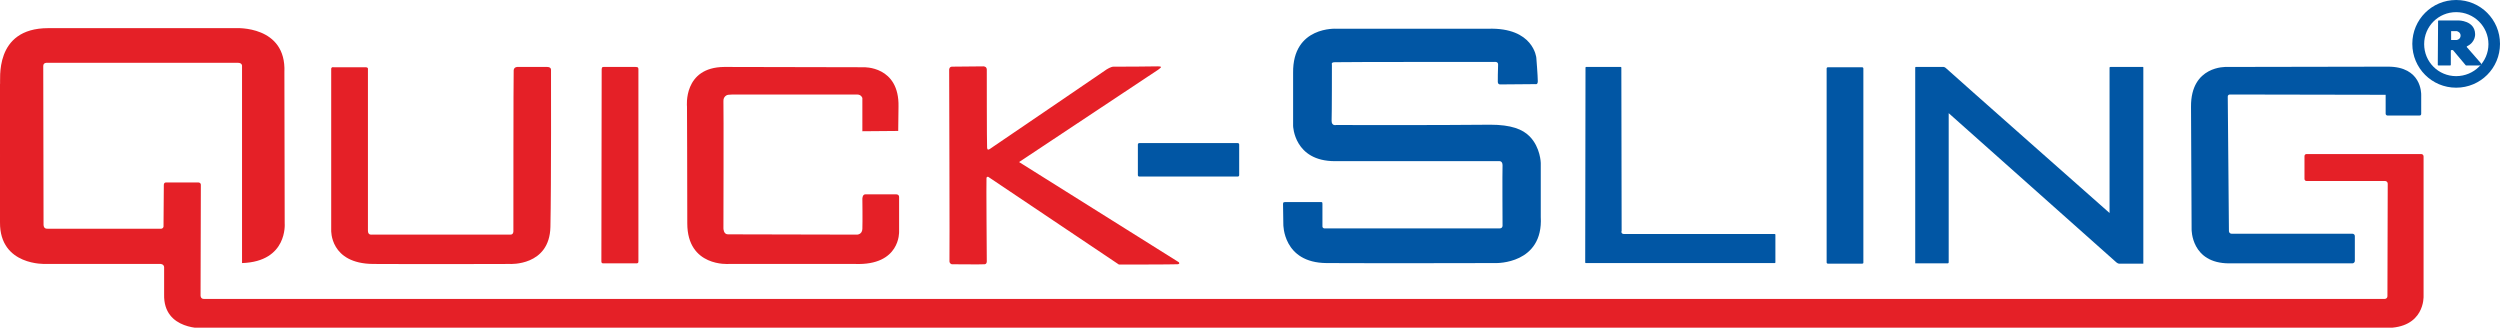
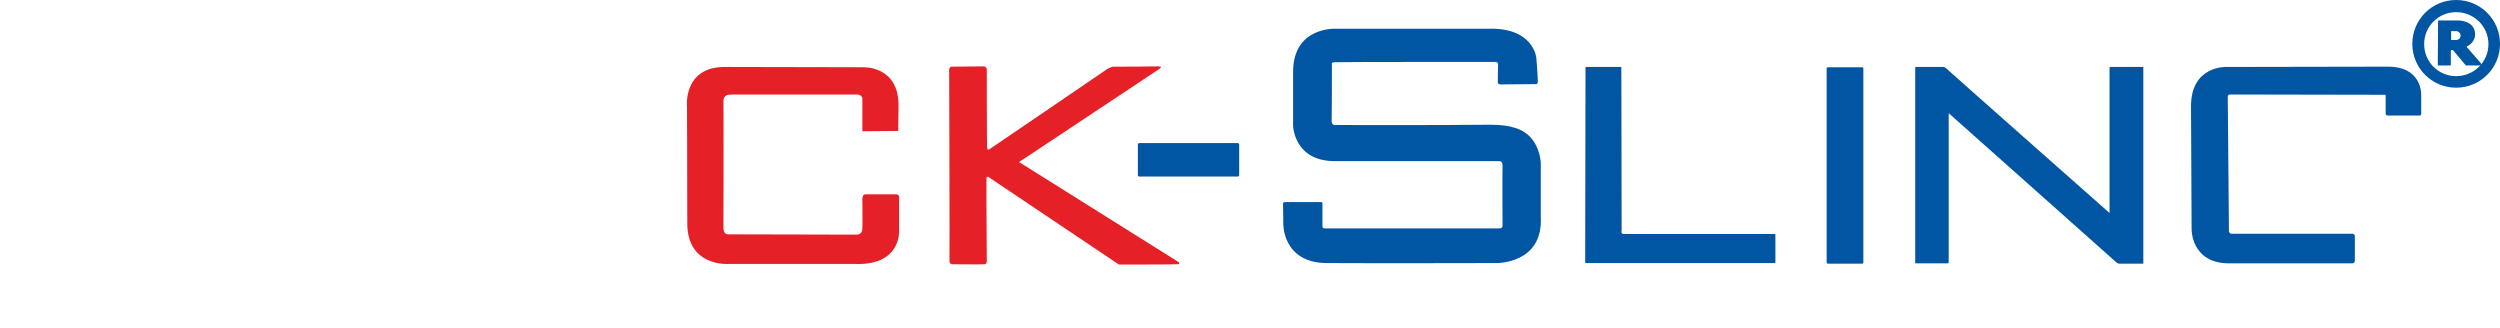
<svg xmlns="http://www.w3.org/2000/svg" version="1.1" id="Layer_2" x="0px" y="0px" viewBox="0 0 843.9 110.6" style="enable-background:new 0 0 843.9 110.6;" xml:space="preserve">
  <style type="text/css">
	.st0{fill:#E52027;}
	.st1{fill:#0156A4;}
</style>
-   <path class="st0" d="M16.3,9.5h63.3c0,0,17.1-1,16.4,14.9l0.1,51c0,0,1.1,12.9-14.4,13.4V22.4c0,0,0.2-1.2-1.4-1.2H15.8  c0,0-1.2-0.1-1.2,1.1l0.1,53.5c0,0-0.1,1.5,1.3,1.4c0.3,0,37.9,0,37.9,0s1.5,0.3,1.3-1.2l0.1-13.6c0,0,0-0.8,0.7-0.8  c1.3,0,11.6,0,11.1,0c-0.4,0,0.7-0.1,0.7,0.8c0,9.9-0.1,37.4-0.1,37.4s0,1.1,1.1,1.1H805c0.5,0,0.9-0.4,0.9-0.9l0.1-38  c0-0.5-0.4-0.9-0.9-0.9h-26.5c-0.4,0-0.7-0.3-0.7-0.7v-7.7c0-0.4,0.3-0.7,0.7-0.7h38.7c0.4,0,0.8,0.3,0.8,0.8v47.2  c0,0,0.5,10.9-12.9,10.7l-736.1,0.1c0,0-14,0.9-13.7-11.4c0,0,0-7.9,0-9c0,0,0.2-1.5-1.8-1.3l-38.2,0c0,0-15.5,0.7-15.4-14V28.6  c0,0,0,0,0-0.1C0.3,27.3-2.3,9.5,16.3,9.5z" />
-   <path class="st0" d="M111.8,23.2v54.5c0,0-0.5,11.3,14.2,11.4c15,0.1,46.1,0,46.1,0s13.4,0.8,13.7-12.5c0.3-14.1,0.2-52.9,0.2-52.9  s0.2-1.1-1.3-1.1c-1.7,0-10.1,0-10.1,0s-1.1,0-1.2,1.1c-0.1,1.3-0.1,54.3-0.1,54.3s0.1,1.2-1,1.2c-1.2,0-46.9,0-46.9,0  s-1.2,0.2-1.2-1.3c0-1.6,0-54.5,0-54.5s0.2-0.7-0.8-0.7c-1.5,0-10.8,0-10.8,0S111.9,22.5,111.8,23.2z" />
-   <path class="st0" d="M203.8,22.6l10.6,0c0.1,0,0.6,0,0.8,0.1c0.4,0.2,0.3,0.8,0.3,1.2l0,64.3c0,0,0,0.4-0.1,0.5  c-0.2,0.2-0.5,0.2-0.5,0.2h-11.3c0,0-0.3,0-0.5-0.2c-0.1-0.2-0.1-0.5-0.1-0.5l0.1-64.8c0,0,0-0.4,0.2-0.7  C203.4,22.6,203.8,22.6,203.8,22.6z" />
  <path class="st0" d="M244.5,22.6l47,0.1c0,0,12.1-0.5,11.8,13.3l-0.1,8.2l-12.1,0.1V33.1c0,0-0.3-1.2-1.8-1.2c-2.5,0-39.9,0-42,0  c-0.1,0-1.4,0.1-1.5,0.1c-0.3,0-1.7,0.5-1.6,2.2c0.1,2,0,42.9,0,42.9s0,2,1.5,2c1.5,0,43.6,0.1,43.6,0.1s1.7,0,1.8-1.9  c0.1-2.5,0-10.2,0-10.2s0-1.5,1-1.5c1.1,0,10.3,0,10.3,0s1.1-0.1,1.1,0.9c0,1,0,11.7,0,11.7s0.5,11.5-14.9,10.9H246  c0,0-14,1.1-14-13.7c0-16-0.1-39.4-0.1-39.4S230.5,22.7,244.5,22.6z" />
  <path class="st0" d="M332,22.4c0,0,0.4,0,0.8,0.3c0.3,0.3,0.3,0.8,0.3,0.8s0,25.2,0.1,26.1c0,0.4,0,1.3,0.9,0.7  c1.1-0.7,39.5-26.9,39.5-26.9s1.4-0.9,2.3-0.9c2.2,0,11.7,0,14.8-0.1c0.5,0,1.3,0,1.2,0.3c-0.1,0.2-0.9,0.8-0.9,0.8l-47,31.2  l53.9,33.8c0,0,0.6,0.6-0.4,0.7c-2,0.1-19.8,0.1-19.8,0.1l-44.1-29.6c0,0-0.5-0.2-0.6,0.4c-0.1,0.5,0.1,28,0.1,28s0.1,1-0.7,1.1  c-0.7,0.1-11.1,0-11.1,0s-0.9-0.2-0.8-1.2c0.1-1-0.1-64.5-0.1-64.5s0-1,1-1L332,22.4z" />
  <path class="st1" d="M417.8,59.6h-33.2c-0.3,0-0.5-0.2-0.5-0.5V48.8c0-0.3,0.2-0.5,0.5-0.5h33.2c0.3,0,0.5,0.2,0.5,0.5v10.3  C418.3,59.4,418.1,59.6,417.8,59.6z" />
  <path class="st1" d="M502.3,9.7h-51.1c0,0-14.9-1-14.7,14.9v17.9c0,0,0.3,11.9,14.1,11.9s55.4,0,55.4,0s1.2-0.2,1.2,1.4  c-0.1,2.3,0,20.1,0,20.1s0.2,1.2-1,1.2c-2.2,0-59.1,0-59.1,0s-0.7,0-0.7-0.7c0-1.8,0-7.5,0-7.5s0-0.5-0.1-0.6  c-0.1-0.1-0.6-0.1-0.6-0.1l-11.7,0c0,0-0.5,0-0.7,0.1c-0.2,0.1-0.2,0.6-0.2,0.6l0.1,6.8c0,0-0.2,13,14.6,13.1  c15.2,0.1,57.2,0,57.2,0s16,0.4,15.1-15.6l0-18.2c0,0-0.1-5.2-3.7-8.9c-2.4-2.5-6.4-4-13.3-4c-18.4,0.2-52.1,0.1-52.1,0.1  s-1.5,0.4-1.5-1.4c0.1-2.2,0.1-19,0.1-19s-0.4-0.8,1-0.8c2.2-0.1,53.9-0.1,53.9-0.1s1.3-0.2,1.2,1c-0.1,1.5-0.1,5.6-0.1,5.6  s-0.1,1,0.8,1c1.2,0,11.9-0.1,11.9-0.1s0.8,0.3,0.8-1c0-1.7-0.5-7.9-0.5-7.9S517.7,9.2,502.3,9.7z" />
  <path class="st1" d="M535.4,22.6h11.7c0.1,0,0.2,0.1,0.2,0.2l0.1,55c0,0,0,0,0,0.1c-0.1,0.2-0.3,1.1,0.9,1.1c1.6,0,47.1,0,50.8,0  c0.1,0,0.2,0.1,0.2,0.2l0,9.4c0,0.1-0.1,0.2-0.2,0.2l-63.8,0c-0.1,0-0.2-0.1-0.2-0.2l0.1-65.8C535.2,22.7,535.3,22.6,535.4,22.6z" />
  <path class="st1" d="M628.6,89H617c-0.2,0-0.4-0.2-0.4-0.4V23.1c0-0.2,0.2-0.4,0.4-0.4h11.6c0.2,0,0.4,0.2,0.4,0.4v65.6  C629,88.9,628.8,89,628.6,89z" />
  <path class="st1" d="M646.5,22.8c0-0.1,0.1-0.2,0.2-0.2l9.4,0c0,0,0.4,0,1,0.6c0.9,0.9,55,48.7,55,48.7V23c0,0-0.1-0.4,0.3-0.4  c0.8,0,10.8,0,10.8,0s0.4-0.1,0.3,0.3c0,0.5,0,66.1,0,66.1s-8.2,0-8.2,0c-0.1,0-0.6-0.1-1.2-0.7c-1.8-1.6-56.3-50.1-56.3-50.1  l0,50.2c0,0,0.1,0.5-0.4,0.5c-0.9,0-10.9,0-10.9,0L646.5,22.8z" />
  <path class="st1" d="M806.1,22.5l-54.6,0.1c0,0-12-0.5-11.9,13.4l0.2,41.4c0,0-0.2,11.5,12.7,11.5c10.8,0,36.6,0,41.6,0  c0.4,0,0.8-0.4,0.8-0.8l0-8.4c0-0.5-0.4-0.8-0.8-0.8l-40.8,0c-0.5,0-0.9-0.4-0.9-0.9L752,32.6c0-0.4,0.3-0.7,0.7-0.7l52.6,0.1l0,6.4  c0,0.3,0.3,0.6,0.6,0.6h10.8c0.4,0,0.6-0.2,0.6-0.6v-6.3c0,0,0,0,0-0.1C817.3,31.5,817.4,22.5,806.1,22.5z" />
  <path class="st1" d="M843.9,14.8c0,8.2-6.6,14.8-14.8,14.8c-8.2,0-14.8-6.6-14.8-14.8S820.9,0,829.1,0C837.3,0,843.9,6.6,843.9,14.8  z M829.1,4.1c-6,0-10.8,4.8-10.8,10.8s4.8,10.8,10.8,10.8S840,20.9,840,14.9S835.1,4.1,829.1,4.1z" />
  <path class="st1" d="M823,7.1c0-0.1,0.1-0.2,0.2-0.2h6.7c0,0,5.5,0,5.6,4.6c0,0,0.2,2.7-2.7,4.1c-0.1,0.1-0.2,0.2-0.1,0.3l4.8,5.5  c0,0,0.4,0.7-0.6,0.7c-0.7,0-3.8,0-4.4,0c-0.1,0-0.1,0-0.2-0.1l-4.2-5c0-0.1-0.1-0.1-0.2-0.1l-0.4,0c-0.1,0-0.2,0.1-0.2,0.2v4.8  c0,0.1-0.1,0.2-0.2,0.2l-4,0c-0.1,0-0.2-0.1-0.2-0.2L823,7.1z M827.4,13.5l1.9,0c0,0,1.3-0.2,1.3-1.5c0-1.2-1.3-1.5-1.3-1.5h-1.9  V13.5z" />
</svg>